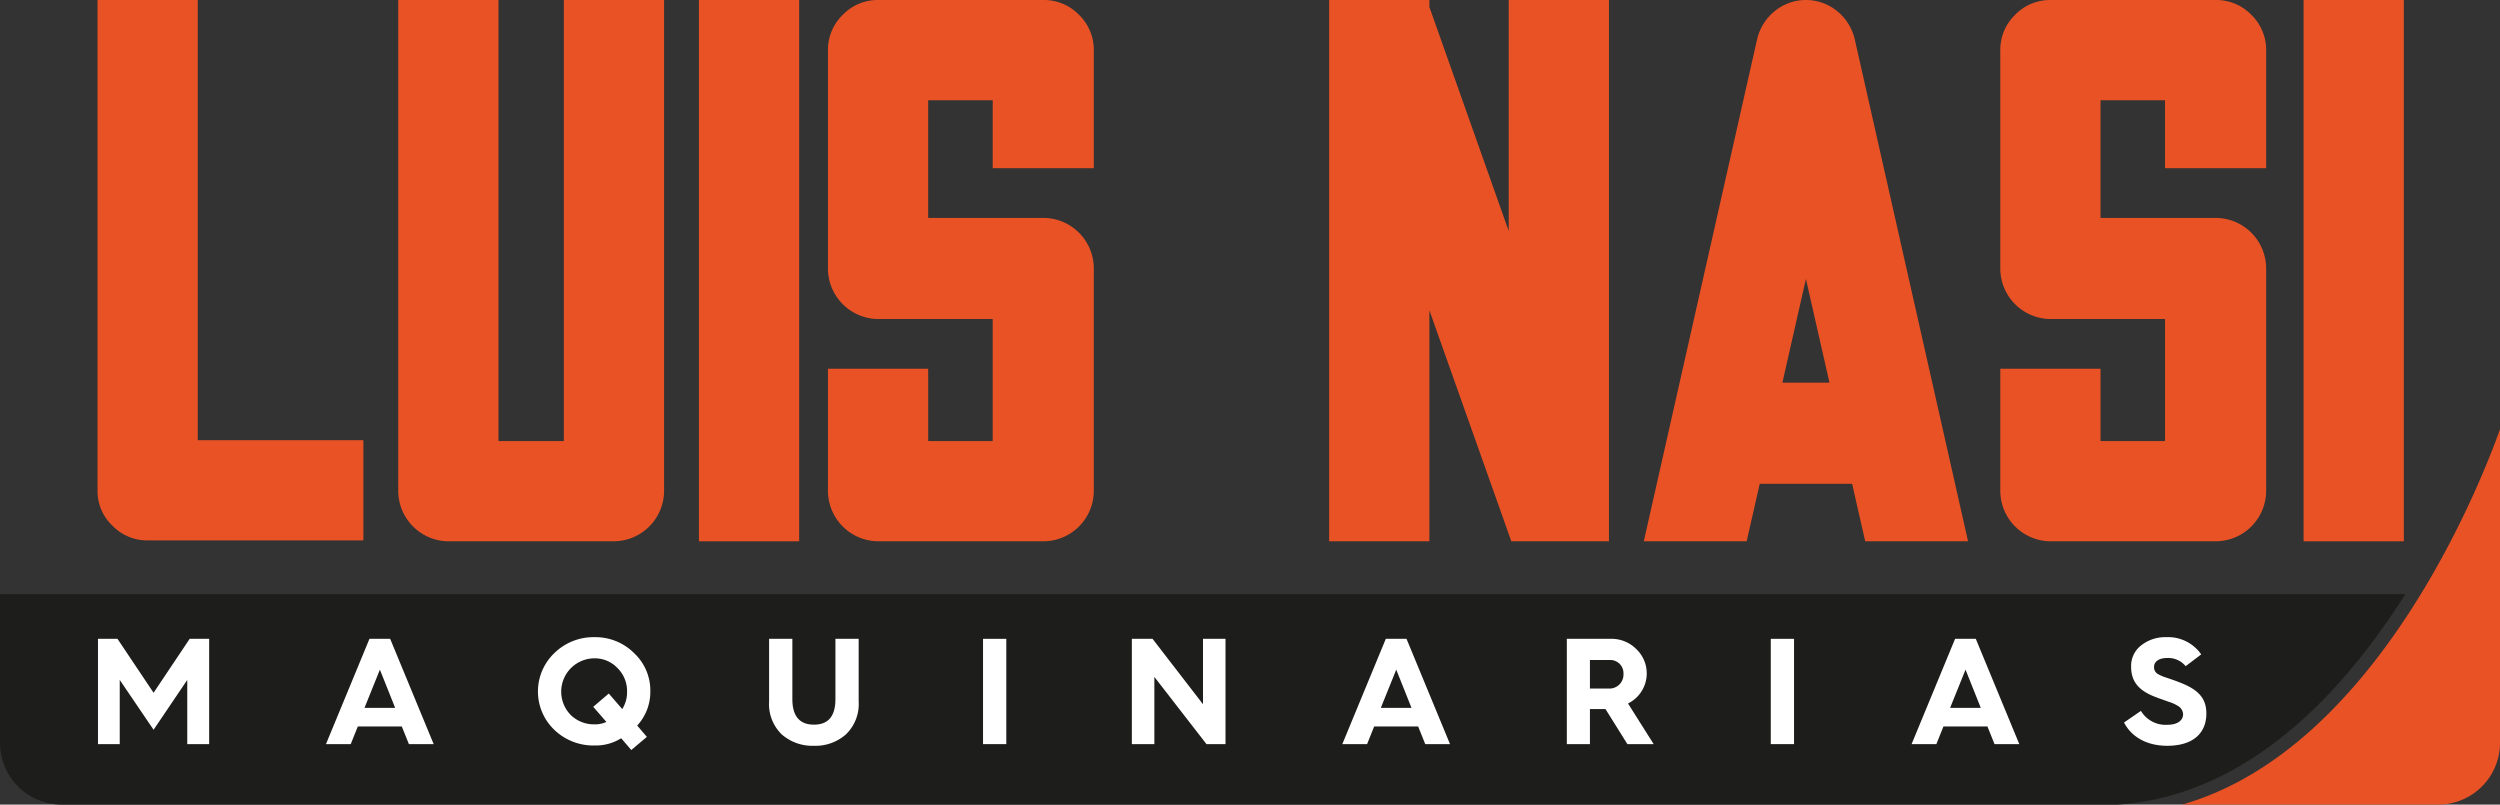
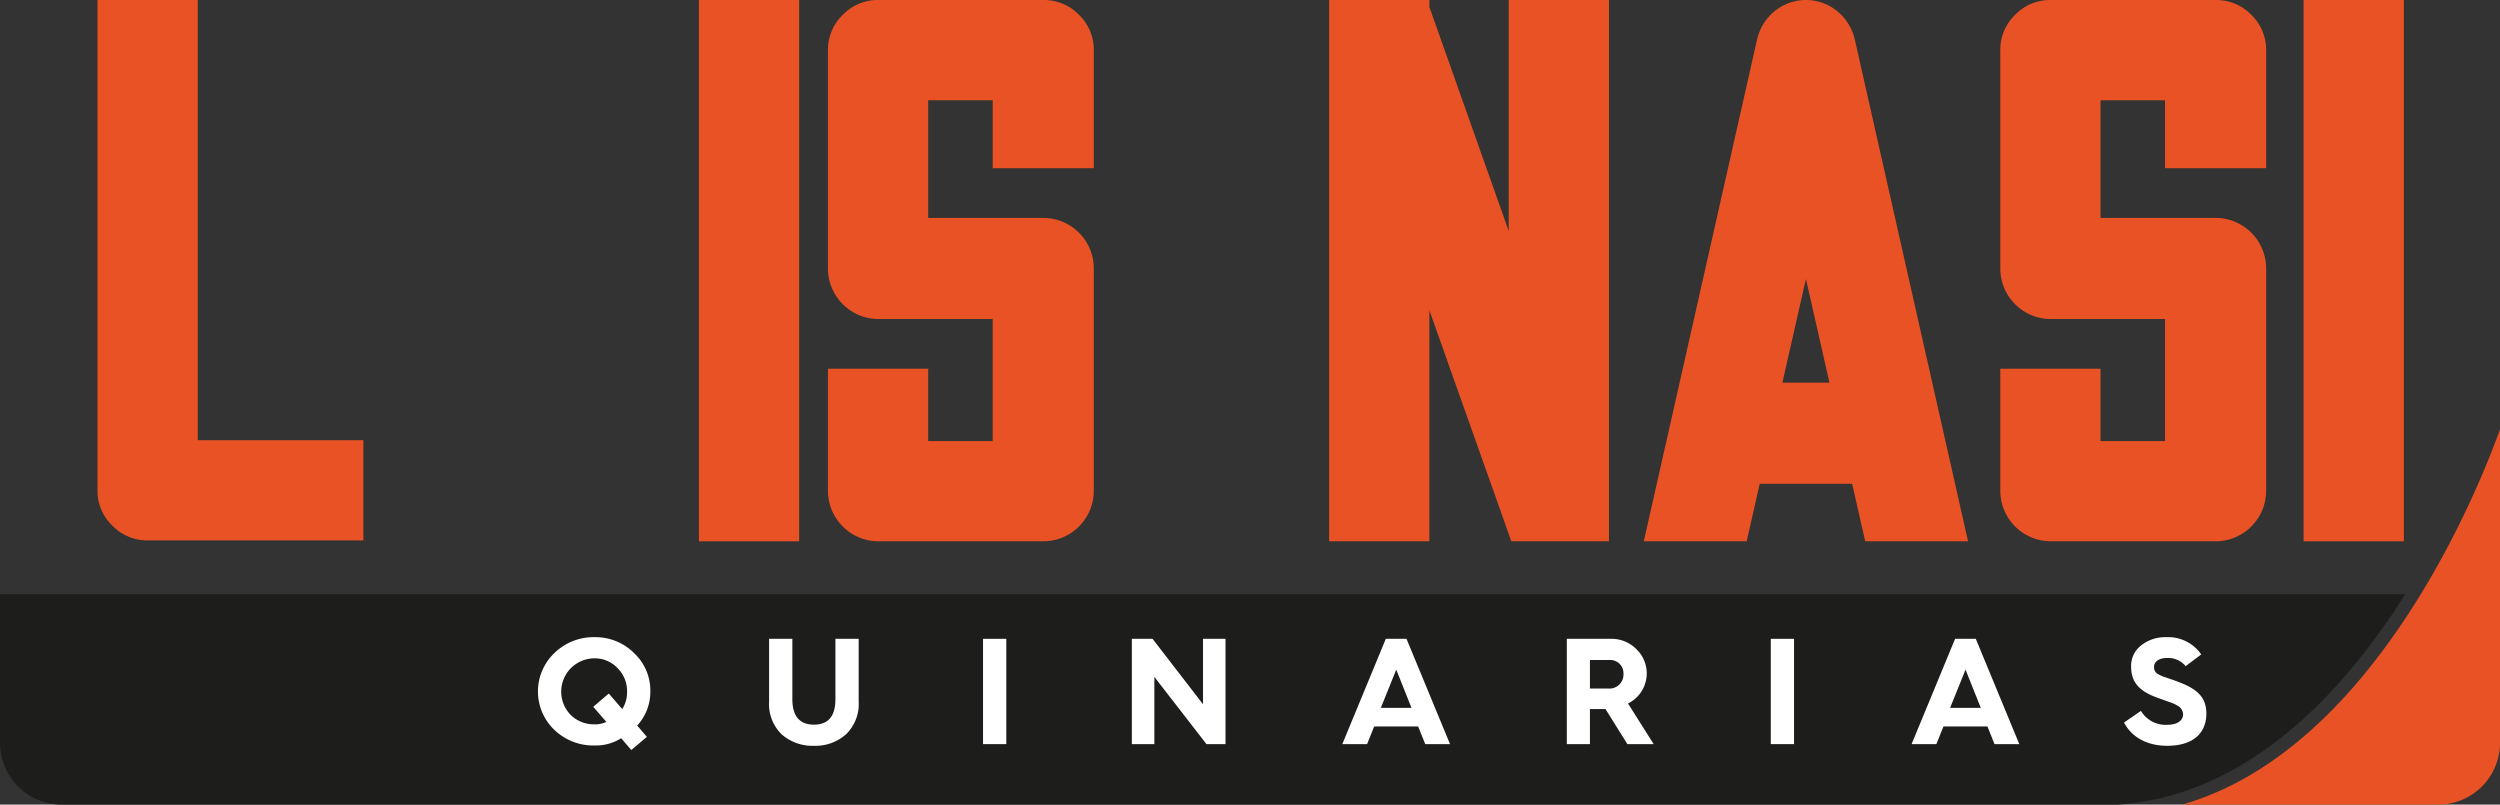
<svg xmlns="http://www.w3.org/2000/svg" viewBox="0 0 508.713 163.724">
  <rect x="0" y="0" width="508.713" height="163.724" fill="#333333" stroke="none" />
  <defs>
    <style>.cls-1{fill:#e95225;}.cls-2{fill:#1d1d1b;}.cls-3{fill:#fff;}</style>
  </defs>
  <title>logo</title>
  <g id="Layer_2" data-name="Layer 2">
    <g id="Layer_1-2" data-name="Layer 1">
      <path class="cls-1" d="M30.133,109.969a9.898,9.898,0,0,1-7.272-3.016,9.693,9.693,0,0,1-3.016-7.095V.001h20.397V89.572h33.7v20.397Z" />
-       <path class="cls-1" d="M135.132,99.858a10.294,10.294,0,0,1-10.286,10.288H91.323a10.297,10.297,0,0,1-10.288-10.288V0h20.397v89.749h13.303V0h20.397Z" />
      <rect class="cls-1" x="142.223" width="20.397" height="110.146" />
      <path class="cls-1" d="M222.573,99.858a10.294,10.294,0,0,1-10.286,10.288h-33.523a10.297,10.297,0,0,1-10.288-10.288V75.027h20.397V89.749h13.126v-24.832h-23.235a10.297,10.297,0,0,1-10.288-10.288V10.288a9.901,9.901,0,0,1,3.016-7.272,9.913,9.913,0,0,1,7.272-3.016h33.523a9.923,9.923,0,0,1,7.272,3.016,9.915,9.915,0,0,1,3.014,7.272v23.944h-20.574v-13.835h-13.126v23.946h23.414a10.292,10.292,0,0,1,10.286,10.286Z" />
      <polygon class="cls-1" points="290.858 63.144 290.858 110.146 270.461 110.146 270.461 0 290.858 0 290.858 1.419 307 47.002 307 0 327.397 0 327.397 110.146 307.532 110.146 290.858 63.144" />
      <path class="cls-1" d="M400.47,110.146h-20.928l-2.661-11.706h-18.801l-2.66,11.706h-20.93l23.058-102.164a10.447,10.447,0,0,1,3.637-5.765,10.048,10.048,0,0,1,12.592,0,10.478,10.478,0,0,1,3.636,5.765Zm-32.989-53.388-4.79,21.108h9.579Z" />
      <path class="cls-1" d="M461.127,99.858a10.294,10.294,0,0,1-10.286,10.288h-33.523a10.297,10.297,0,0,1-10.288-10.288V75.027h20.397V89.749h13.126v-24.832h-23.235a10.297,10.297,0,0,1-10.288-10.288V10.288a9.901,9.901,0,0,1,3.016-7.272,9.913,9.913,0,0,1,7.272-3.016h33.523a9.923,9.923,0,0,1,7.272,3.016,9.915,9.915,0,0,1,3.014,7.272v23.944h-20.574v-13.835h-13.126v23.946h23.414a10.292,10.292,0,0,1,10.286,10.286Z" />
      <rect class="cls-1" x="468.749" width="20.397" height="110.146" />
      <path class="cls-2" d="M489.438,120.907H0v30.263a12.569,12.569,0,0,0,12.554,12.554H430.882c26.47-1.763,45.909-22.778,58.556-42.817" />
      <path class="cls-1" d="M444.024,163.724h52.136a12.568,12.568,0,0,0,12.553-12.554V87.352c-3.543,9.956-24.755,64.957-64.689,76.372" />
-       <polygon class="cls-3" points="19.938 151.418 19.938 129.993 23.903 129.993 31.25 140.967 38.596 129.993 42.561 129.993 42.561 151.418 38.105 151.418 38.105 138.353 31.25 148.498 24.364 138.353 24.364 151.418 19.938 151.418" />
-       <path class="cls-3" d="M66.329,151.418l8.852-21.426h4.212l8.853,21.426h-5.041l-1.445-3.597h-8.946l-1.444,3.597Zm7.838-7.378h6.24l-3.103-7.776Z" />
      <path class="cls-3" d="M112.814,132.883a11.372,11.372,0,0,1,8.145-3.228,11.11,11.11,0,0,1,8.054,3.228,10.426,10.426,0,0,1,3.32,7.838,10.078,10.078,0,0,1-2.673,6.916l1.967,2.305-3.167,2.676-2.059-2.399a9.732,9.732,0,0,1-5.442,1.476,11.444,11.444,0,0,1-8.145-3.167,10.808,10.808,0,0,1,0-15.645m10.574,14.016-2.674-3.073,3.165-2.706,2.737,3.167a6.389,6.389,0,0,0,.983-3.566,6.546,6.546,0,0,0-1.936-4.765,6.344,6.344,0,0,0-4.704-1.997,6.783,6.783,0,0,0-4.826,11.527,6.735,6.735,0,0,0,4.826,1.906,5.353,5.353,0,0,0,2.429-.493" />
      <path class="cls-3" d="M156.501,129.993h4.733v12.265c0,3.473,1.475,5.196,4.396,5.196,2.92,0,4.366-1.723,4.366-5.196v-12.265h4.732v12.757a8.55,8.55,0,0,1-2.582,6.671,9.315,9.315,0,0,1-6.516,2.335,9.46,9.46,0,0,1-6.547-2.305,8.571,8.571,0,0,1-2.582-6.701Z" />
      <rect class="cls-3" x="200.033" y="129.993" width="4.733" height="21.425" />
      <polygon class="cls-3" points="230.315 151.418 230.315 129.993 234.526 129.993 244.792 143.302 244.792 129.993 249.373 129.993 249.373 151.418 245.5 151.418 234.894 137.739 234.894 151.418 230.315 151.418" />
      <path class="cls-3" d="M273.141,151.418l8.852-21.426h4.212l8.853,21.426h-5.041l-1.445-3.597h-8.946l-1.444,3.597Zm7.838-7.378h6.24l-3.103-7.776Z" />
      <path class="cls-3" d="M318.825,151.417v-21.425h8.976a7.07,7.07,0,0,1,5.134,2.061,6.821,6.821,0,0,1-1.661,11.095l5.225,8.269h-5.347l-4.457-7.131h-3.167v7.131Zm4.703-11.312h3.75a2.849,2.849,0,0,0,3.075-2.982,2.694,2.694,0,0,0-2.676-2.827h-4.149Z" />
      <rect class="cls-3" x="360.328" y="129.993" width="4.733" height="21.425" />
      <path class="cls-3" d="M388.981,151.418l8.852-21.426h4.212l8.853,21.426h-5.041l-1.445-3.597h-8.946l-1.444,3.597Zm7.838-7.378h6.24l-3.103-7.776Z" />
      <path class="cls-3" d="M435.65,144.655a5.831,5.831,0,0,0,5.38,2.828c2.183,0,3.197-.984,3.197-2.12a2.057,2.057,0,0,0-1.168-1.784,7.216,7.216,0,0,0-1.845-.798c-.522-.217-1.751-.615-2.366-.861-3.351-1.23-5.195-2.982-5.195-6.21a5.27,5.27,0,0,1,2.059-4.395,7.864,7.864,0,0,1,5.072-1.66,8.202,8.202,0,0,1,7.131,3.504l-3.166,2.397a4.58,4.58,0,0,0-3.842-1.659c-1.567,0-2.582.738-2.582,1.753a1.559,1.559,0,0,0,.83,1.536c.338.185.676.338.953.461l1.537.523c.706.245,1.321.46,1.844.676,3.903,1.475,5.472,3.289,5.472,6.362,0,3.966-2.705,6.548-7.962,6.548-4.335,0-7.346-1.937-8.791-4.734Z" />
    </g>
  </g>
</svg>